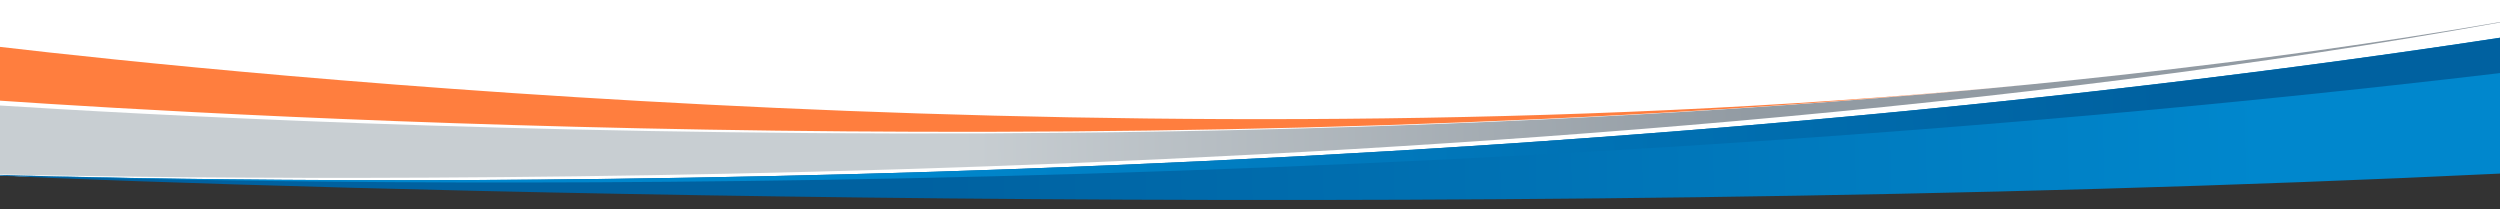
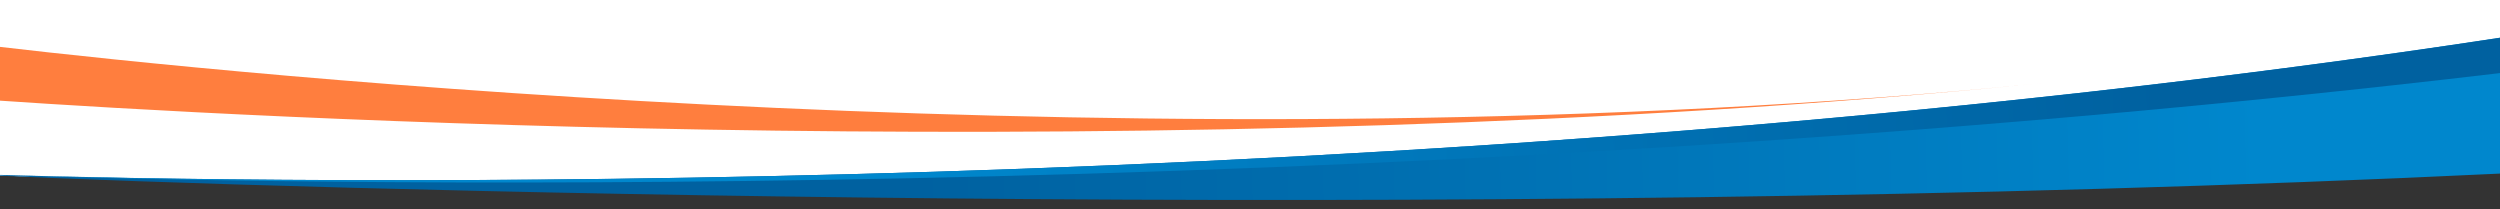
<svg xmlns="http://www.w3.org/2000/svg" id="_Слой_1" data-name="Слой_1" version="1.1" viewBox="0 0 1651.4 138.23">
  <rect x="0" y="0" width="1651.4" height="138.23" fill="#333333" stroke="none" />
  <defs>
    <style> .st0 { fill: none; } .st1 { fill: url(#_Безымянный_градиент); } .st2 { fill: url(#_Безымянный_градиент_3); } .st3 { fill: url(#_Безымянный_градиент_2); } .st4 { clip-path: url(#clippath-1); } .st5 { clip-path: url(#clippath-3); } .st6 { clip-path: url(#clippath-2); } .st7 { fill: #fff; } .st8 { fill: #ff7e3e; } .st9 { clip-path: url(#clippath); } </style>
    <clipPath id="clippath">
-       <rect class="st0" x="-1.55" y="-132.01" width="1654.5" height="465.2" />
-     </clipPath>
+       </clipPath>
    <linearGradient id="_Безымянный_градиент" data-name="Безымянный градиент" x1="-8031.83" y1="643.46" x2="-2935.83" y2="1362.46" gradientTransform="translate(1441.5 949.87) scale(.1 -1)" gradientUnits="userSpaceOnUse">
      <stop offset="0" stop-color="#c8ced2" />
      <stop offset="1" stop-color="#929ba3" />
    </linearGradient>
    <clipPath id="clippath-1">
      <rect class="st0" x="-1.55" y="-132.01" width="1654.5" height="465.2" />
    </clipPath>
    <clipPath id="clippath-2">
      <rect class="st0" x="-1.55" y="-132.01" width="1654.5" height="465.2" />
    </clipPath>
    <linearGradient id="_Безымянный_градиент_2" data-name="Безымянный градиент 2" x1="153.48" y1="2395.5" x2="-8245.22" y2="318.7" gradientTransform="translate(1441.5 949.87) scale(.1 -1)" gradientUnits="userSpaceOnUse">
      <stop offset="0" stop-color="#0087cd" />
      <stop offset="1" stop-color="#0061a0" />
    </linearGradient>
    <clipPath id="clippath-3">
      <rect class="st0" x="-1.55" y="-132.01" width="1654.5" height="465.2" />
    </clipPath>
    <linearGradient id="_Безымянный_градиент_3" data-name="Безымянный градиент 3" x1="-8199.3" y1="74.63" x2="-912.7" y2="2906.73" gradientTransform="translate(1441.5 949.87) scale(.1 -1)" gradientUnits="userSpaceOnUse">
      <stop offset="0" stop-color="#0087cd" />
      <stop offset="1" stop-color="#0061a0" />
    </linearGradient>
  </defs>
  <g id="_Слой_11" data-name="_Слой_1">
    <polyline class="st7" points="-1.25 115.99 372.35 126.39 1023.55 127.49 1414.25 108.69 1652.55 99.49 1652.55 -2.91 -1.55 -2.91" />
    <polygon class="st7" points="1652.25 14.69 1558.25 30.19 1405.05 50.79 1307.05 62.29 1216.75 68.89 997.15 77.69 778.75 83.59 352.05 72.19 79.15 59.29 -1.25 48.59 -1.25 115.99 225.35 122.69 948.95 127.49 1652.95 105.69 1652.25 14.69" />
    <g>
      <g class="st9">
        <path class="st1" d="M1652.85,14.29v.3C1009.15,130.69,175.85,119.19-1.55,115.19v-45.6c177.2,11.4,1008.8,56.4,1654.5-55.3h-.1Z" />
      </g>
      <g class="st4">
-         <path class="st8" d="M1348.35,54.99C769.35,112.99,148.65,76.69-1.55,66.39V30.79c150.3,17.6,771,82.3,1349.9,24.2Z" />
+         <path class="st8" d="M1348.35,54.99C769.35,112.99,148.65,76.69-1.55,66.39V30.79c150.3,17.6,771,82.3,1349.9,24.2" />
      </g>
      <g class="st6">
        <path class="st3" d="M-1.55,115.99v-.5c168.2,5,930.8,19.8,1654.5-90.8v89.9C949.75,148.49,171.15,124.19-1.55,115.99Z" />
      </g>
      <g class="st5">
        <path class="st2" d="M-1.55,115.59h0c168.2,4.9,930.8,19.7,1654.5-90.9v23.4C890.45,138.39,162.15,120.99-1.55,115.59Z" />
      </g>
    </g>
    <path class="st7" d="M1462.75,131.69" />
  </g>
</svg>